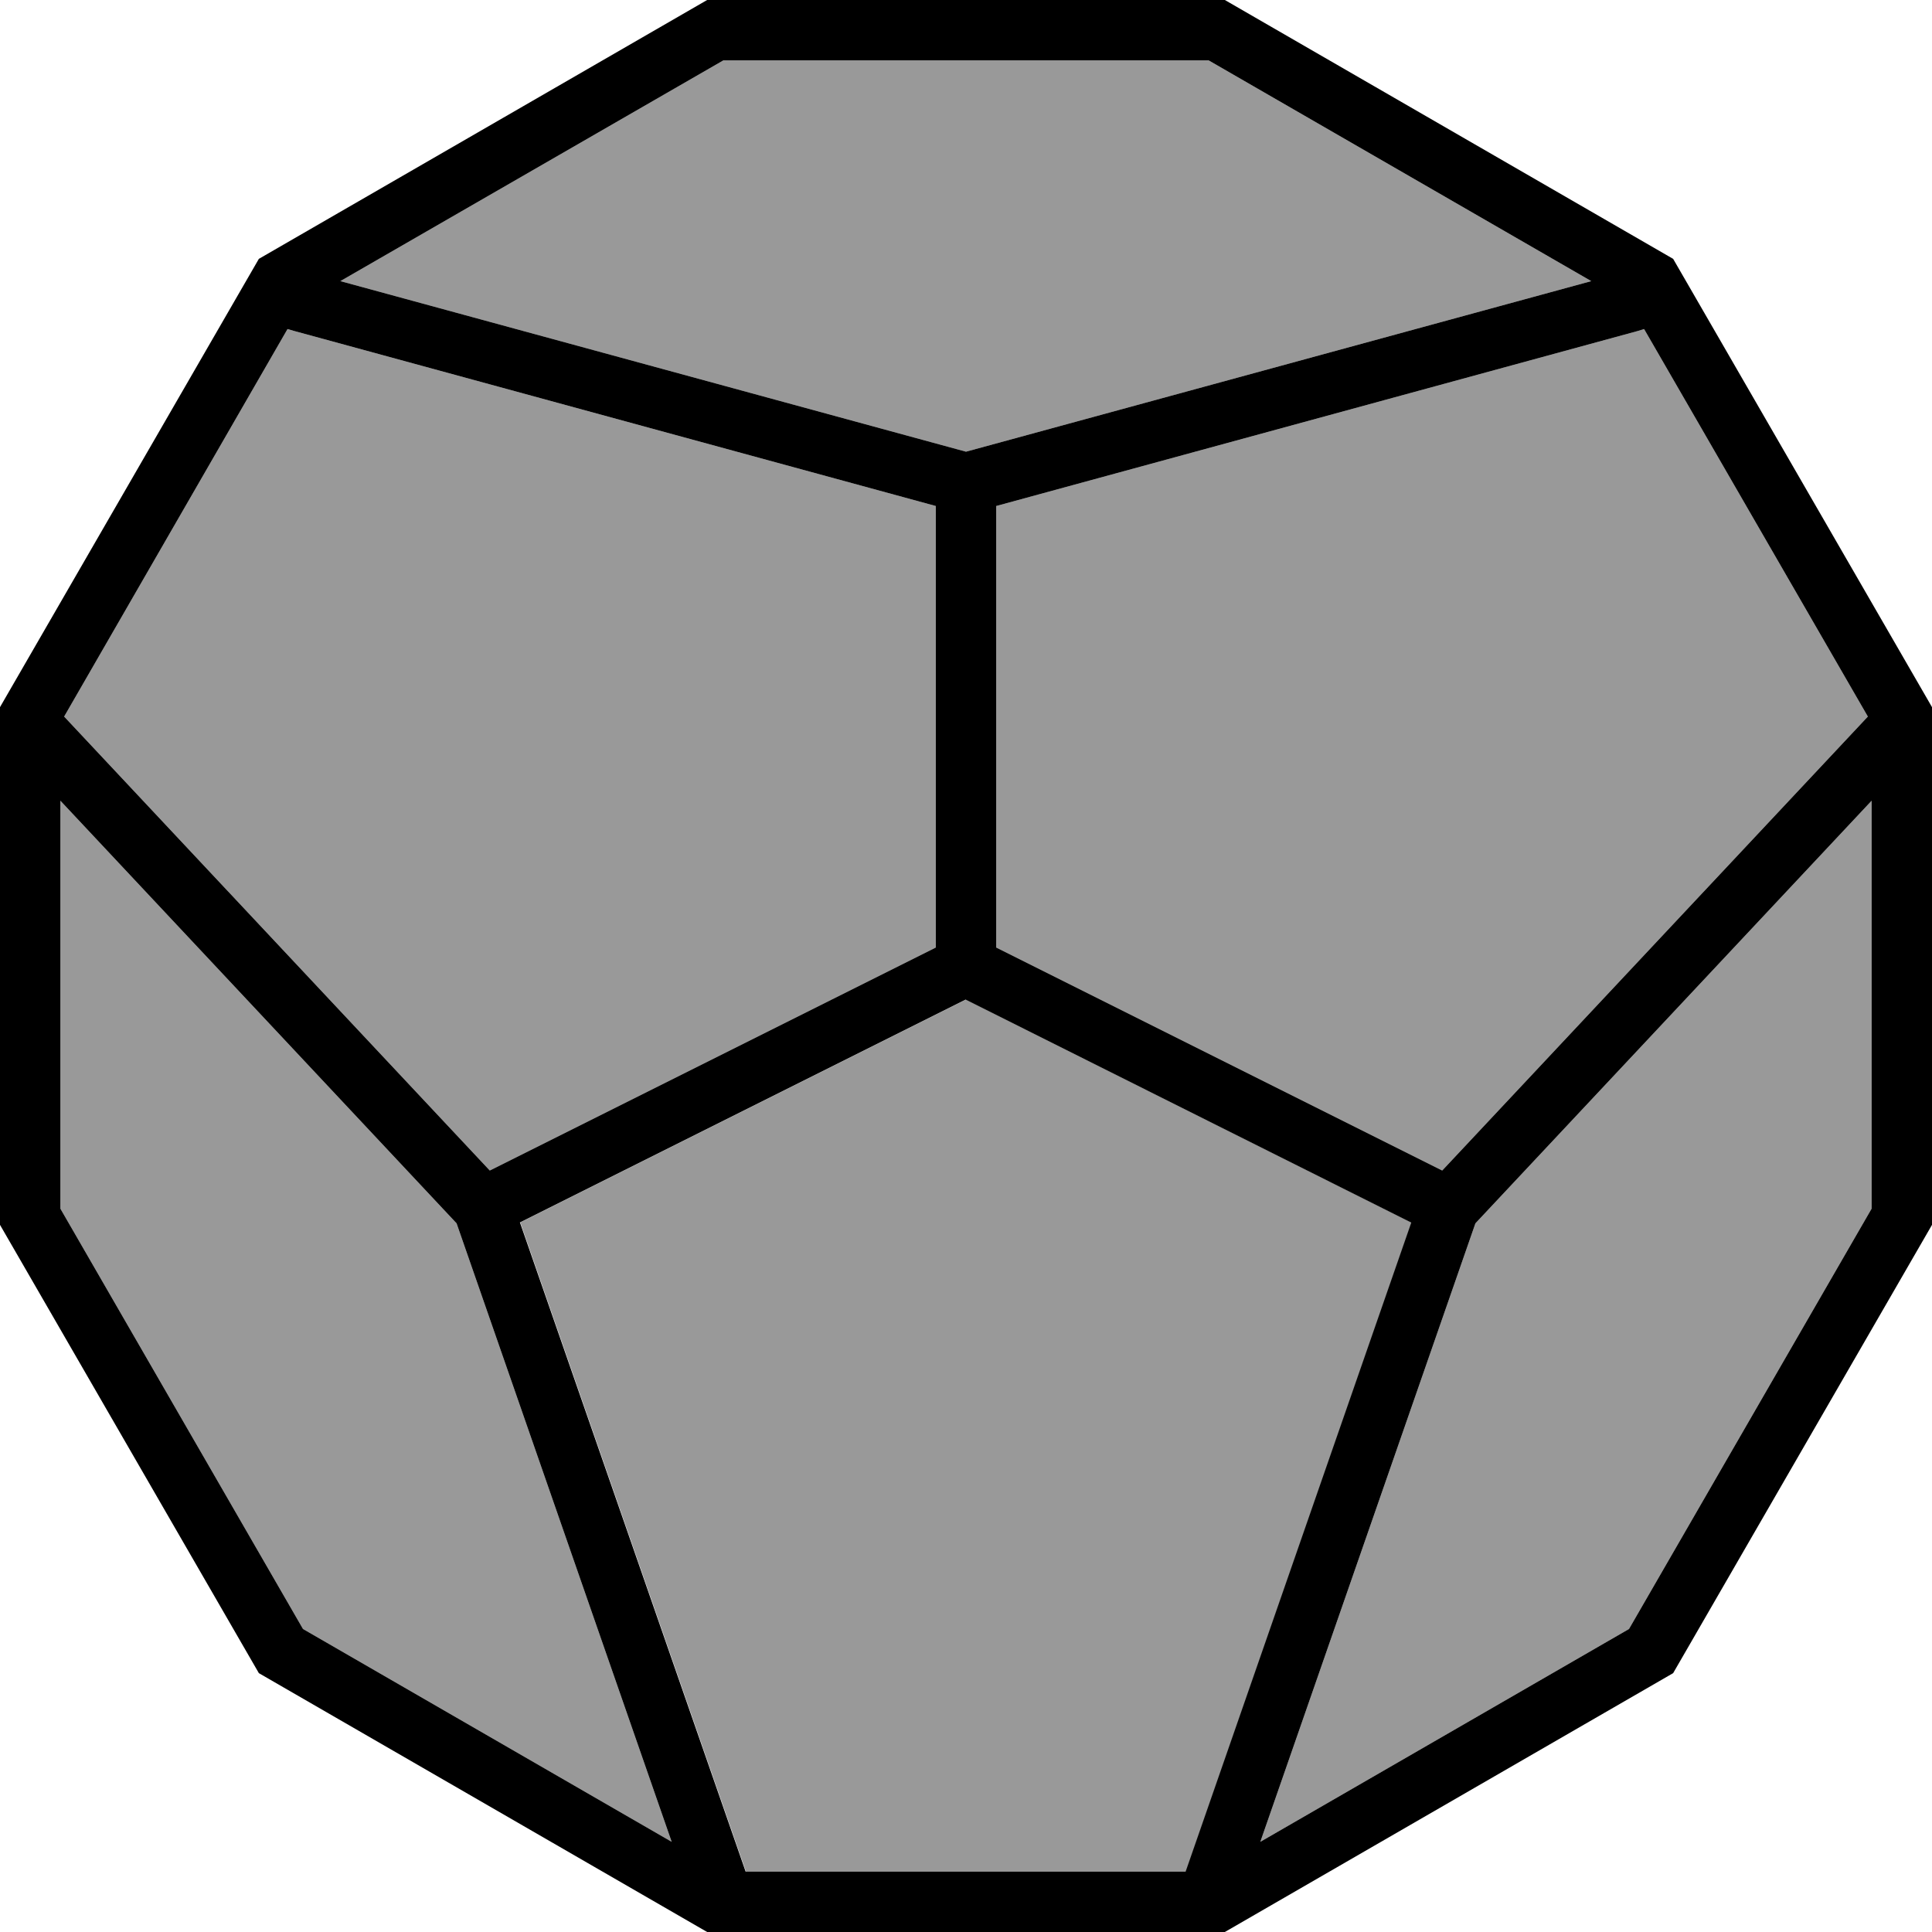
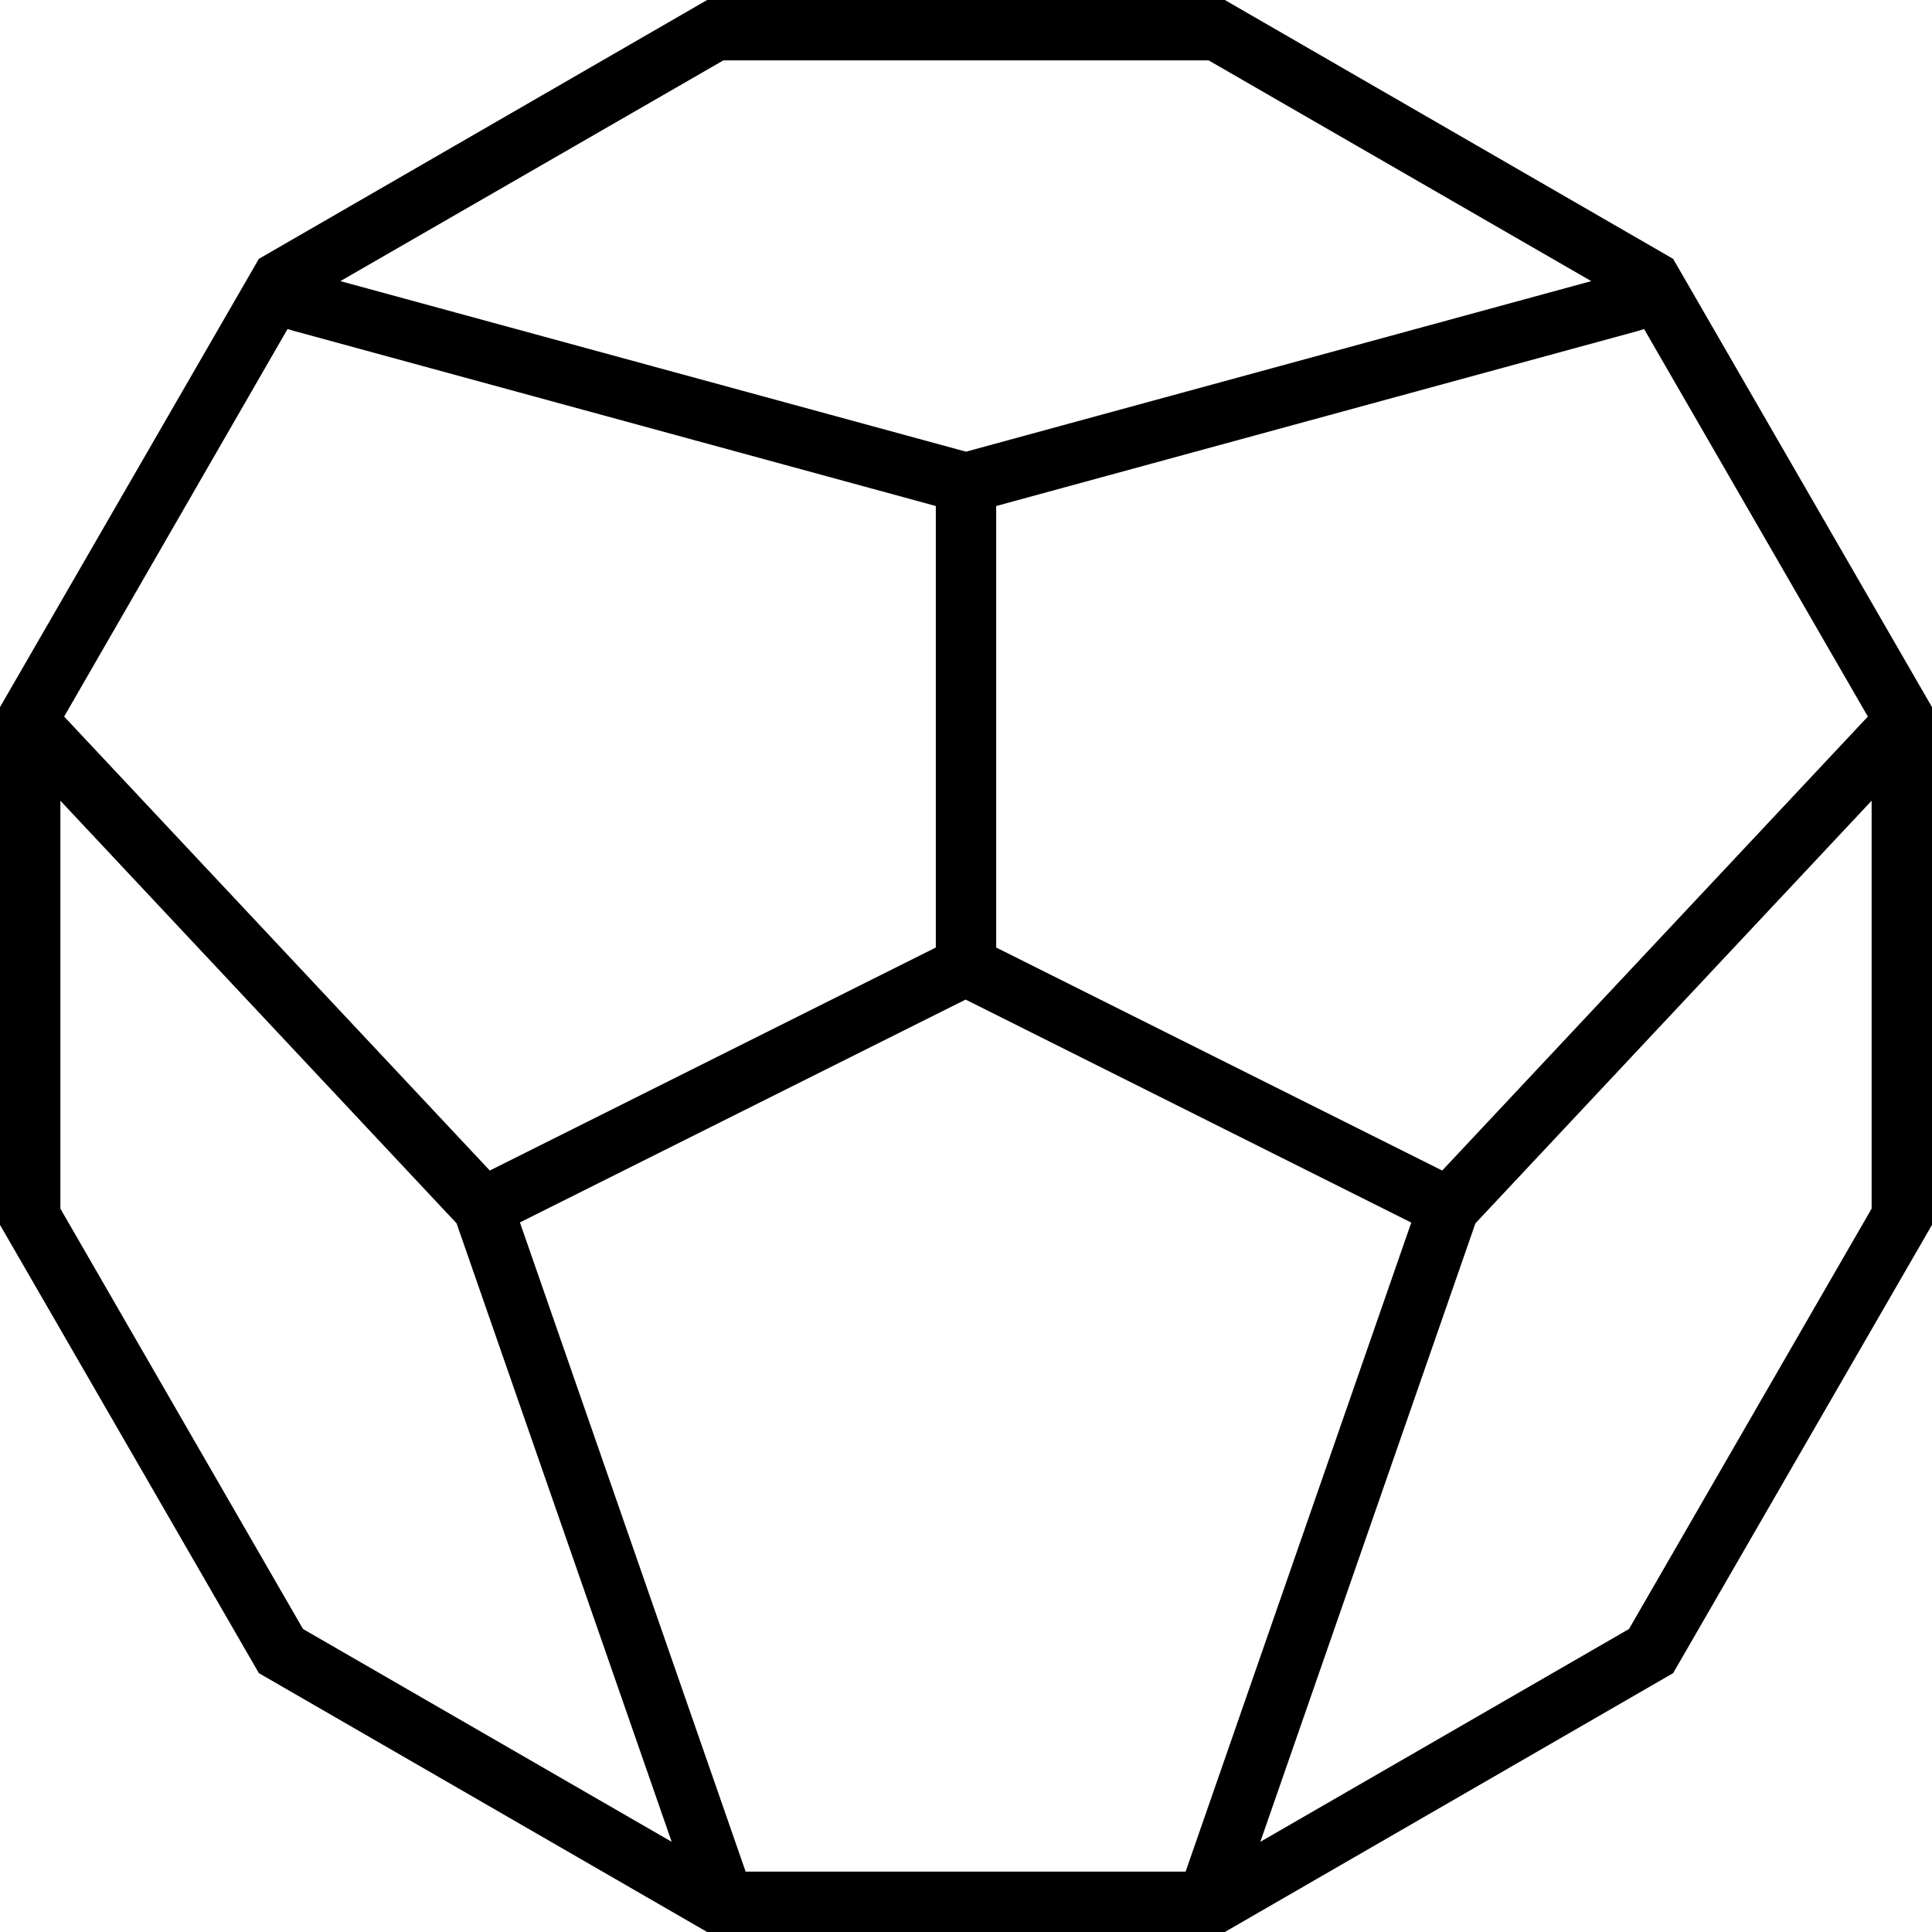
<svg xmlns="http://www.w3.org/2000/svg" viewBox="0 0 512 512">
-   <path style="fill:currentColor;opacity:.4" d="M16 212.2l105 112 57 163.9-97.7-56.4-64.3-111.4 0-108.1zm1-22.3l59.2-102.7 1.7 .5 170.1 46.4 0 117-118.2 59.1-112.8-120.3zM90.2 74.5L191.7 16 320.3 16 421.7 74.5 256 119.7 90.2 74.5zM137.8 324l118.2-59.1 118.1 59.1-59.8 172-116.6 0-59.8-172zM264 134.1l170.1-46.4 1.6-.5 59.3 102.7-112.8 120.3-118.2-59.1 0-117zm70 354l57-163.9 105-112 0 108.1-64.3 111.4-97.7 56.4z" />
  <path style="fill:currentColor;opacity:1" d="M443.4 68.6L512 187.4 512 324.6 443.4 443.4 324.6 512 187.4 512 68.6 443.4 0 324.6 0 187.4 68.6 68.6 187.4 0 324.6 0 443.4 68.6zM137.8 324l59.8 172 116.6 0 59.8-172-118.1-59.1-118.2 59.1zM16 320.3l64.3 111.4 97.7 56.4-57-163.9-105-112 0 108.1zm375 3.9l-57 163.9 97.7-56.4 64.3-111.4 0-108.1-105 112zM17 189.9l112.8 120.3 118.2-59.1 0-117-170.1-46.4-1.7-.5-59.2 102.7zM434.1 87.7l-170.1 46.4 0 117 118.2 59.1 112.8-120.3-59.3-102.7-1.6 .5zM90.2 74.5L256 119.7 421.7 74.5 320.3 16 191.7 16 90.2 74.5z" />
</svg>